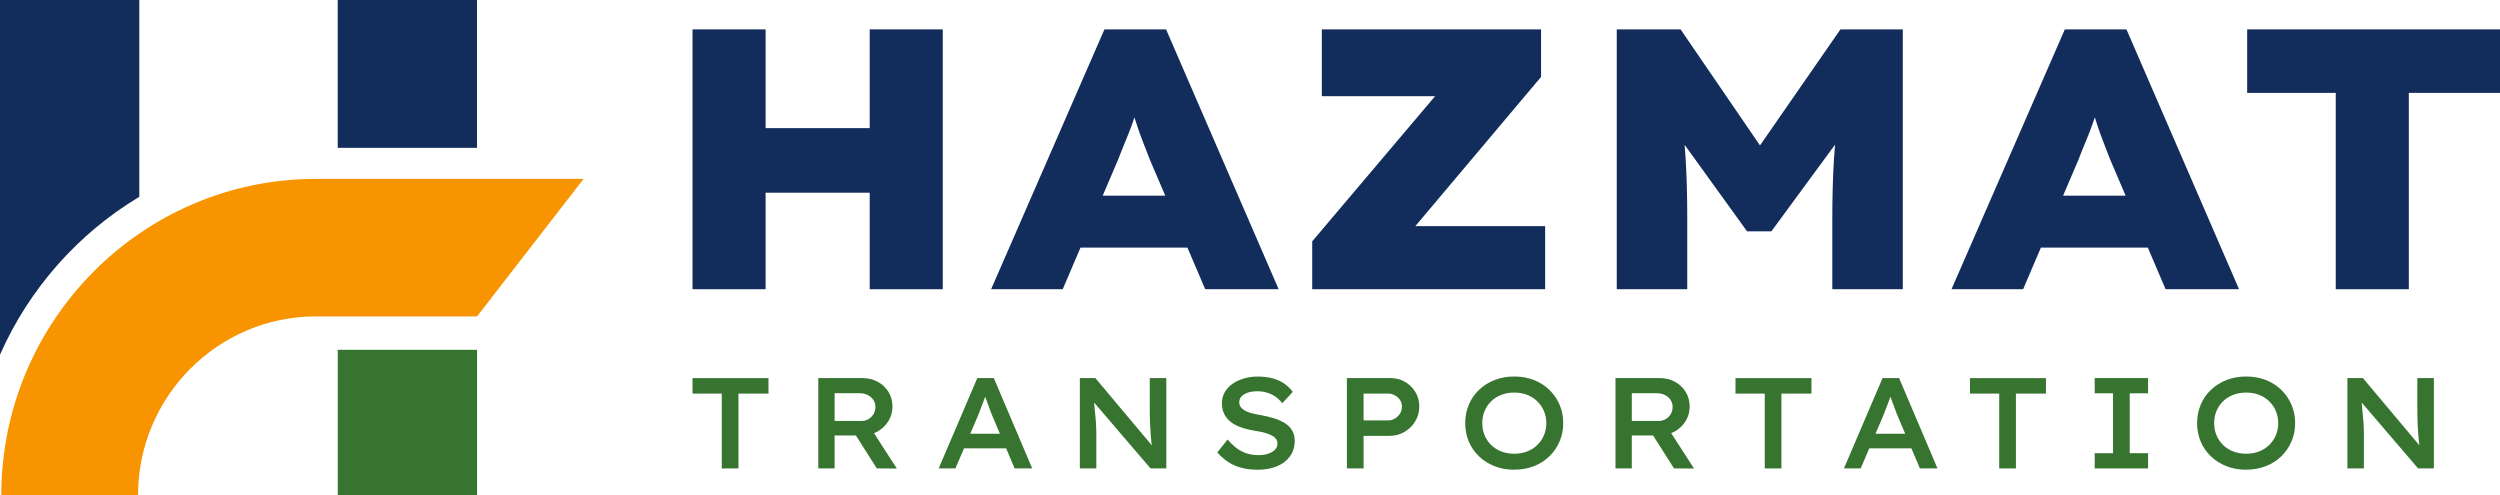
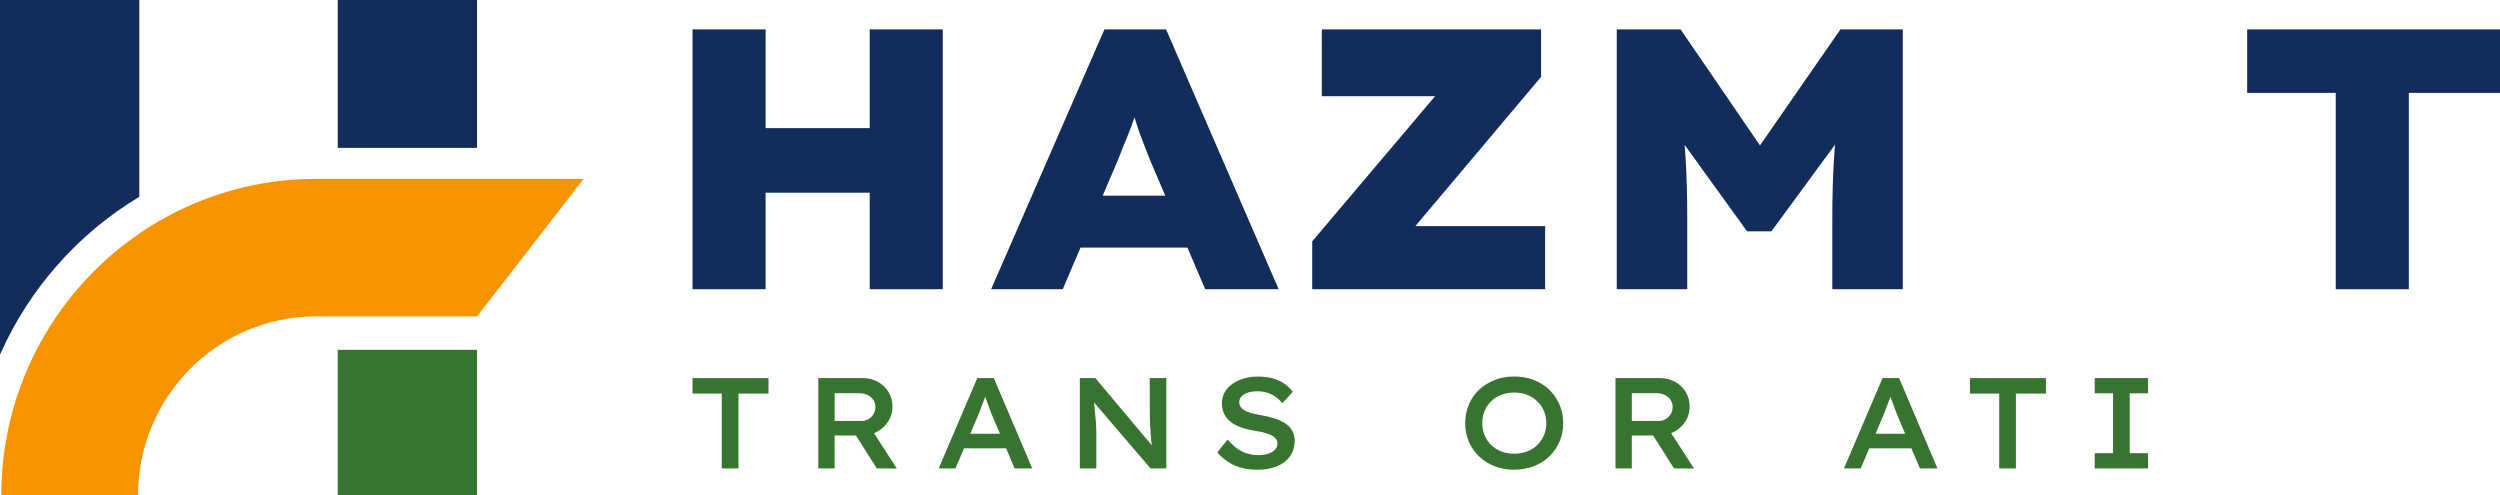
<svg xmlns="http://www.w3.org/2000/svg" width="212" height="42" viewBox="0 0 212 42" fill="none">
  <g clip-path="url(#clip0_2010_468)">
    <path d="M61.206 39.723V33.377H58.726V32.065H65.168V33.377H62.621V39.723H61.206Z" fill="#37742F" />
    <path d="M69.391 39.723V32.062H73.156C73.627 32.062 74.055 32.168 74.441 32.379C74.825 32.59 75.128 32.879 75.349 33.242C75.57 33.608 75.681 34.019 75.681 34.478C75.681 34.938 75.566 35.342 75.334 35.715C75.102 36.087 74.789 36.383 74.397 36.601C74.004 36.818 73.569 36.928 73.091 36.928H70.774V39.719H69.391V39.723ZM70.774 35.697H73.049C73.275 35.697 73.475 35.643 73.654 35.537C73.832 35.432 73.973 35.288 74.078 35.111C74.182 34.932 74.236 34.734 74.236 34.514C74.236 34.294 74.178 34.088 74.062 33.913C73.946 33.738 73.785 33.599 73.582 33.498C73.379 33.397 73.147 33.346 72.886 33.346H70.776V35.699L70.774 35.697ZM74.354 39.723L72.157 36.264L73.636 35.99L76.052 39.732L74.354 39.721V39.723Z" fill="#37742F" />
    <path d="M79.599 39.723L82.874 32.062H84.277L87.532 39.723H86.041L84.083 35.104C84.038 34.988 83.987 34.846 83.924 34.678C83.862 34.51 83.797 34.333 83.728 34.147C83.659 33.96 83.594 33.781 83.532 33.61C83.469 33.44 83.42 33.294 83.385 33.177L83.699 33.166C83.654 33.319 83.603 33.483 83.541 33.653C83.478 33.823 83.416 33.996 83.351 34.167C83.286 34.337 83.219 34.505 83.155 34.669C83.09 34.833 83.032 34.988 82.981 35.133L81.022 39.719H79.597L79.599 39.723ZM81.069 38.016L81.58 36.78H85.466L85.87 38.016H81.071H81.069Z" fill="#37742F" />
    <path d="M91.57 39.723V32.062H92.886L97.914 38.05L97.718 38.092C97.682 37.875 97.653 37.648 97.631 37.419C97.609 37.19 97.589 36.955 97.571 36.713C97.553 36.473 97.537 36.224 97.526 35.968C97.515 35.712 97.508 35.452 97.504 35.185C97.499 34.918 97.499 34.644 97.499 34.359V32.06H98.903V39.721H97.564L92.513 33.823L92.752 33.747C92.775 34.045 92.797 34.317 92.817 34.557C92.839 34.797 92.862 35.019 92.882 35.219C92.904 35.418 92.919 35.605 92.931 35.777C92.942 35.95 92.951 36.116 92.957 36.28C92.964 36.444 92.969 36.603 92.969 36.755V39.721H91.565L91.57 39.723Z" fill="#37742F" />
    <path d="M106.632 39.833C106.132 39.833 105.672 39.777 105.255 39.663C104.838 39.55 104.463 39.384 104.135 39.164C103.805 38.945 103.502 38.68 103.228 38.366L104.098 37.271C104.519 37.76 104.936 38.103 105.349 38.301C105.762 38.498 106.217 38.597 106.71 38.597C106.993 38.597 107.259 38.561 107.504 38.487C107.752 38.413 107.95 38.303 108.102 38.153C108.254 38.003 108.329 37.823 108.329 37.61C108.329 37.471 108.294 37.35 108.22 37.244C108.146 37.139 108.048 37.047 107.921 36.971C107.794 36.894 107.645 36.827 107.475 36.769C107.305 36.711 107.125 36.661 106.937 36.621C106.748 36.58 106.554 36.547 106.351 36.517C105.916 36.446 105.527 36.347 105.186 36.221C104.845 36.098 104.559 35.939 104.327 35.746C104.095 35.553 103.919 35.329 103.799 35.073C103.678 34.817 103.62 34.523 103.62 34.187C103.62 33.85 103.698 33.545 103.854 33.267C104.011 32.989 104.227 32.753 104.508 32.556C104.787 32.359 105.11 32.206 105.476 32.096C105.842 31.986 106.237 31.932 106.656 31.932C107.127 31.932 107.551 31.984 107.923 32.085C108.296 32.188 108.626 32.336 108.909 32.534C109.193 32.731 109.431 32.964 109.628 33.233L108.735 34.196C108.561 33.969 108.365 33.781 108.149 33.633C107.93 33.482 107.694 33.37 107.435 33.294C107.178 33.218 106.911 33.18 106.634 33.18C106.328 33.18 106.063 33.215 105.833 33.289C105.606 33.364 105.423 33.469 105.289 33.606C105.155 33.745 105.088 33.913 105.088 34.108C105.088 34.261 105.13 34.398 105.213 34.514C105.296 34.631 105.416 34.734 105.572 34.822C105.728 34.909 105.916 34.983 106.139 35.041C106.36 35.1 106.605 35.151 106.873 35.194C107.285 35.268 107.671 35.358 108.026 35.468C108.381 35.578 108.691 35.717 108.956 35.883C109.222 36.051 109.427 36.257 109.572 36.502C109.717 36.746 109.791 37.04 109.791 37.383C109.791 37.886 109.659 38.323 109.393 38.691C109.128 39.059 108.76 39.342 108.289 39.539C107.819 39.737 107.265 39.835 106.634 39.835L106.632 39.833Z" fill="#37742F" />
-     <path d="M114.217 39.723V32.062H117.918C118.368 32.062 118.777 32.168 119.142 32.379C119.508 32.59 119.803 32.879 120.024 33.242C120.244 33.608 120.356 34.016 120.356 34.467C120.356 34.918 120.242 35.356 120.012 35.73C119.785 36.107 119.479 36.405 119.098 36.627C118.716 36.85 118.295 36.962 117.831 36.962H115.633V39.719H114.219L114.217 39.723ZM115.631 35.652H117.699C117.909 35.652 118.105 35.598 118.286 35.492C118.466 35.387 118.611 35.246 118.721 35.071C118.83 34.896 118.884 34.698 118.884 34.481C118.884 34.263 118.83 34.081 118.721 33.918C118.611 33.754 118.466 33.621 118.286 33.523C118.105 33.424 117.909 33.375 117.699 33.375H115.631V35.652Z" fill="#37742F" />
    <path d="M128.407 39.833C127.805 39.833 127.252 39.734 126.748 39.537C126.243 39.34 125.802 39.064 125.425 38.705C125.048 38.348 124.758 37.928 124.555 37.446C124.352 36.964 124.249 36.444 124.249 35.88C124.249 35.317 124.352 34.797 124.555 34.315C124.758 33.832 125.048 33.413 125.425 33.056C125.802 32.7 126.243 32.421 126.748 32.224C127.252 32.027 127.805 31.928 128.407 31.928C129.01 31.928 129.565 32.027 130.071 32.224C130.58 32.421 131.017 32.7 131.388 33.061C131.758 33.422 132.046 33.841 132.253 34.319C132.461 34.797 132.563 35.317 132.563 35.878C132.563 36.439 132.461 36.95 132.253 37.433C132.046 37.915 131.758 38.337 131.388 38.696C131.017 39.057 130.578 39.335 130.071 39.532C129.563 39.73 129.01 39.828 128.407 39.828V39.833ZM128.407 38.476C128.807 38.476 129.17 38.413 129.5 38.285C129.831 38.157 130.116 37.976 130.359 37.738C130.602 37.5 130.79 37.226 130.926 36.912C131.06 36.598 131.127 36.255 131.127 35.883C131.127 35.51 131.06 35.167 130.926 34.853C130.792 34.539 130.602 34.263 130.359 34.028C130.116 33.79 129.831 33.608 129.5 33.48C129.17 33.352 128.807 33.289 128.407 33.289C128.008 33.289 127.653 33.352 127.319 33.48C126.984 33.608 126.696 33.79 126.453 34.028C126.21 34.265 126.023 34.539 125.893 34.853C125.762 35.167 125.697 35.51 125.697 35.883C125.697 36.255 125.762 36.598 125.893 36.912C126.025 37.226 126.21 37.502 126.453 37.738C126.696 37.976 126.984 38.157 127.319 38.285C127.653 38.413 128.015 38.476 128.407 38.476Z" fill="#37742F" />
    <path d="M136.993 39.723V32.062H140.759C141.229 32.062 141.658 32.168 142.044 32.379C142.427 32.59 142.731 32.879 142.952 33.242C143.172 33.608 143.284 34.019 143.284 34.478C143.284 34.938 143.168 35.342 142.936 35.715C142.704 36.087 142.392 36.383 141.999 36.601C141.606 36.818 141.171 36.928 140.694 36.928H138.376V39.719H136.993V39.723ZM138.376 35.697H140.652C140.877 35.697 141.078 35.643 141.256 35.537C141.435 35.432 141.575 35.288 141.68 35.111C141.785 34.932 141.838 34.734 141.838 34.514C141.838 34.294 141.78 34.088 141.664 33.913C141.548 33.738 141.388 33.599 141.185 33.498C140.982 33.397 140.75 33.346 140.489 33.346H138.378V35.699L138.376 35.697ZM141.957 39.723L139.759 36.264L141.238 35.99L143.654 39.732L141.957 39.721V39.723Z" fill="#37742F" />
-     <path d="M149.651 39.723V33.377H147.17V32.065H153.612V33.377H151.065V39.723H149.651Z" fill="#37742F" />
    <path d="M156.366 39.723L159.64 32.062H161.044L164.298 39.723H162.808L160.849 35.104C160.805 34.988 160.754 34.846 160.691 34.678C160.629 34.51 160.564 34.333 160.495 34.147C160.426 33.96 160.361 33.781 160.298 33.61C160.236 33.44 160.187 33.294 160.151 33.177L160.466 33.166C160.421 33.319 160.37 33.483 160.307 33.653C160.245 33.823 160.182 33.996 160.118 34.167C160.053 34.337 159.986 34.505 159.921 34.669C159.857 34.833 159.799 34.988 159.747 35.133L157.789 39.719H156.363L156.366 39.723ZM157.836 38.016L158.346 36.78H162.233L162.636 38.016H157.838H157.836Z" fill="#37742F" />
    <path d="M169.534 39.723V33.377H167.054V32.065H173.496V33.377H170.949V39.723H169.534Z" fill="#37742F" />
    <path d="M177.63 39.723V38.431H179.187V33.352H177.63V32.06H182.156V33.352H180.599V38.431H182.156V39.723H177.63Z" fill="#37742F" />
-     <path d="M190.473 39.833C189.87 39.833 189.317 39.734 188.813 39.537C188.309 39.34 187.867 39.064 187.49 38.705C187.113 38.348 186.823 37.928 186.62 37.446C186.417 36.964 186.314 36.444 186.314 35.88C186.314 35.317 186.417 34.797 186.62 34.315C186.823 33.832 187.113 33.413 187.49 33.056C187.867 32.7 188.309 32.421 188.813 32.224C189.317 32.027 189.87 31.928 190.473 31.928C191.075 31.928 191.63 32.027 192.137 32.224C192.645 32.421 193.083 32.7 193.453 33.061C193.823 33.422 194.111 33.841 194.319 34.319C194.526 34.797 194.629 35.317 194.629 35.878C194.629 36.439 194.526 36.95 194.319 37.433C194.111 37.915 193.823 38.337 193.453 38.696C193.083 39.057 192.643 39.335 192.137 39.532C191.628 39.73 191.075 39.828 190.473 39.828V39.833ZM190.473 38.476C190.872 38.476 191.236 38.413 191.566 38.285C191.896 38.157 192.181 37.976 192.425 37.738C192.668 37.5 192.855 37.226 192.991 36.912C193.125 36.598 193.192 36.255 193.192 35.883C193.192 35.51 193.125 35.167 192.991 34.853C192.857 34.539 192.668 34.263 192.425 34.028C192.181 33.79 191.896 33.608 191.566 33.48C191.236 33.352 190.872 33.289 190.473 33.289C190.073 33.289 189.719 33.352 189.384 33.48C189.049 33.608 188.762 33.79 188.518 34.028C188.275 34.265 188.088 34.539 187.959 34.853C187.827 35.167 187.762 35.51 187.762 35.883C187.762 36.255 187.827 36.598 187.959 36.912C188.09 37.226 188.275 37.502 188.518 37.738C188.762 37.976 189.049 38.157 189.384 38.285C189.719 38.413 190.08 38.476 190.473 38.476Z" fill="#37742F" />
-     <path d="M199.059 39.723V32.062H200.375L205.404 38.05L205.207 38.092C205.172 37.875 205.143 37.648 205.12 37.419C205.098 37.19 205.078 36.955 205.06 36.713C205.042 36.473 205.027 36.224 205.015 35.968C205.004 35.712 204.998 35.452 204.993 35.185C204.989 34.918 204.989 34.644 204.989 34.359V32.06H206.392V39.721H205.053L200.003 33.823L200.241 33.747C200.264 34.045 200.286 34.317 200.306 34.557C200.328 34.797 200.351 35.019 200.371 35.219C200.393 35.418 200.409 35.605 200.42 35.777C200.431 35.95 200.44 36.116 200.447 36.28C200.453 36.444 200.458 36.603 200.458 36.755V39.721H199.055L199.059 39.723Z" fill="#37742F" />
    <path d="M73.75 10.866H64.923V2.492H58.726V24.525H64.923V16.342H73.75V24.525H79.947V2.492H73.75V10.866Z" fill="#122D5B" />
    <path d="M93.656 2.492L84.048 24.523H90.12L91.626 20.999H100.694L102.2 24.523H108.428L98.883 2.492H93.656ZM93.509 16.593L94.814 13.54C95.021 12.995 95.22 12.497 95.409 12.046C95.597 11.595 95.769 11.16 95.927 10.741C96.023 10.485 96.112 10.22 96.201 9.951C96.282 10.204 96.36 10.456 96.444 10.709C96.589 11.151 96.752 11.595 96.928 12.046C97.105 12.497 97.299 12.995 97.508 13.54L98.814 16.593H93.511H93.509Z" fill="#122D5B" />
    <path d="M130.682 6.521V2.492H112.091V8.159H121.694L111.276 20.465V24.525H131.028V19.175H120.021L130.682 6.521Z" fill="#122D5B" />
    <path d="M149.247 12.333L142.515 2.494H137.101V24.525H143.079V18.513C143.079 16.604 143.032 14.899 142.939 13.399C142.916 13.026 142.887 12.654 142.856 12.282L148.15 19.615H150.215L155.612 12.266C155.576 12.677 155.545 13.085 155.52 13.493C155.427 15.014 155.38 16.687 155.38 18.513V24.525H161.358V2.492H156.069L149.247 12.331V12.333Z" fill="#122D5B" />
-     <path d="M175.097 2.492L165.489 24.523H171.562L173.067 20.999H182.136L183.641 24.523H189.87L180.324 2.492H175.097ZM174.95 16.593L176.255 13.54C176.463 12.995 176.661 12.497 176.851 12.046C177.038 11.595 177.21 11.16 177.366 10.741C177.462 10.485 177.551 10.22 177.64 9.951C177.721 10.204 177.799 10.456 177.884 10.709C178.029 11.151 178.191 11.595 178.368 12.046C178.544 12.497 178.738 12.995 178.948 13.54L180.253 16.593H174.95Z" fill="#122D5B" />
    <path d="M190.56 2.492V7.876H198.071V24.525H204.268V7.876H212V2.492H190.56Z" fill="#122D5B" />
    <path d="M28.642 34.353V29.664H40.456V42H28.642V37.417V34.353Z" fill="#37742F" />
    <path d="M40.453 12.537V0H28.639V10.227V12.537H40.453Z" fill="#122D5B" />
    <path d="M11.814 16.687V0H0V30.077C2.472 24.483 6.625 19.801 11.814 16.687Z" fill="#122D5B" />
    <path d="M11.705 42C11.705 33.635 18.473 26.829 26.792 26.829H40.456L49.488 15.169H26.79C12.078 15.171 0.109 27.206 0.109 42H11.705Z" fill="#F89400" />
  </g>
  <defs>
    <clipPath id="clip0_2010_468">
      <rect width="212" height="42" fill="white" />
    </clipPath>
  </defs>
</svg>